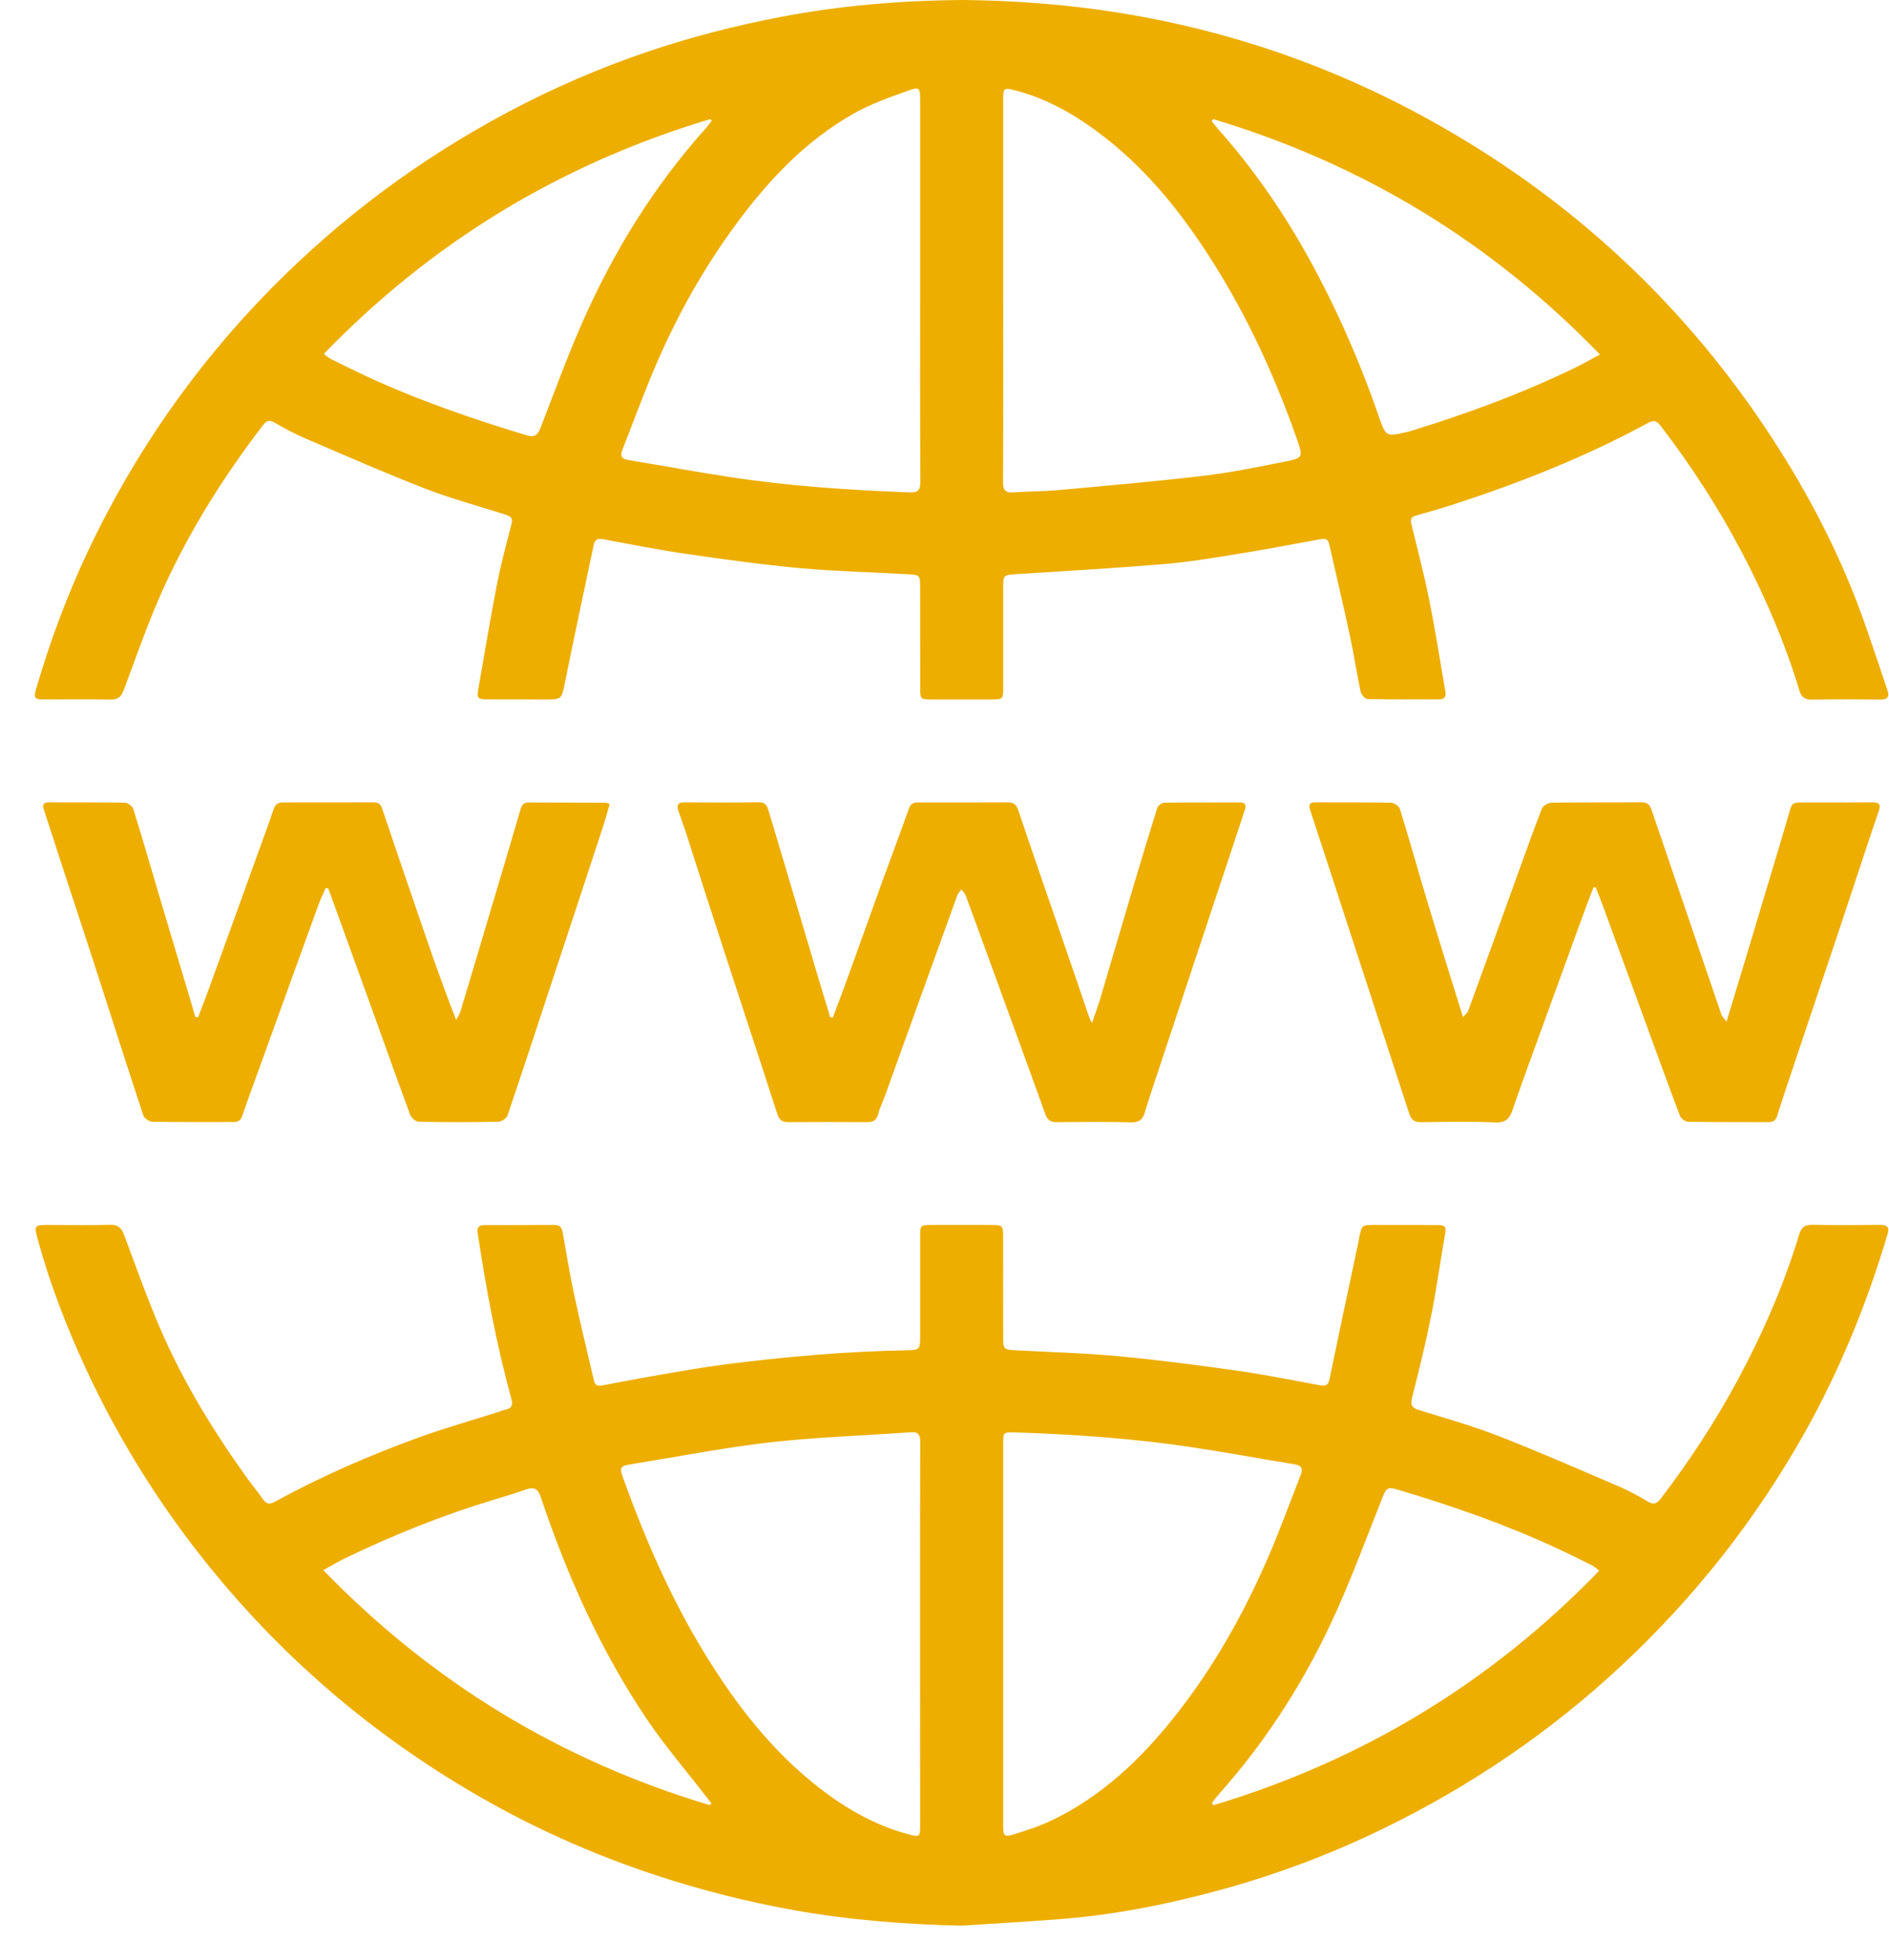
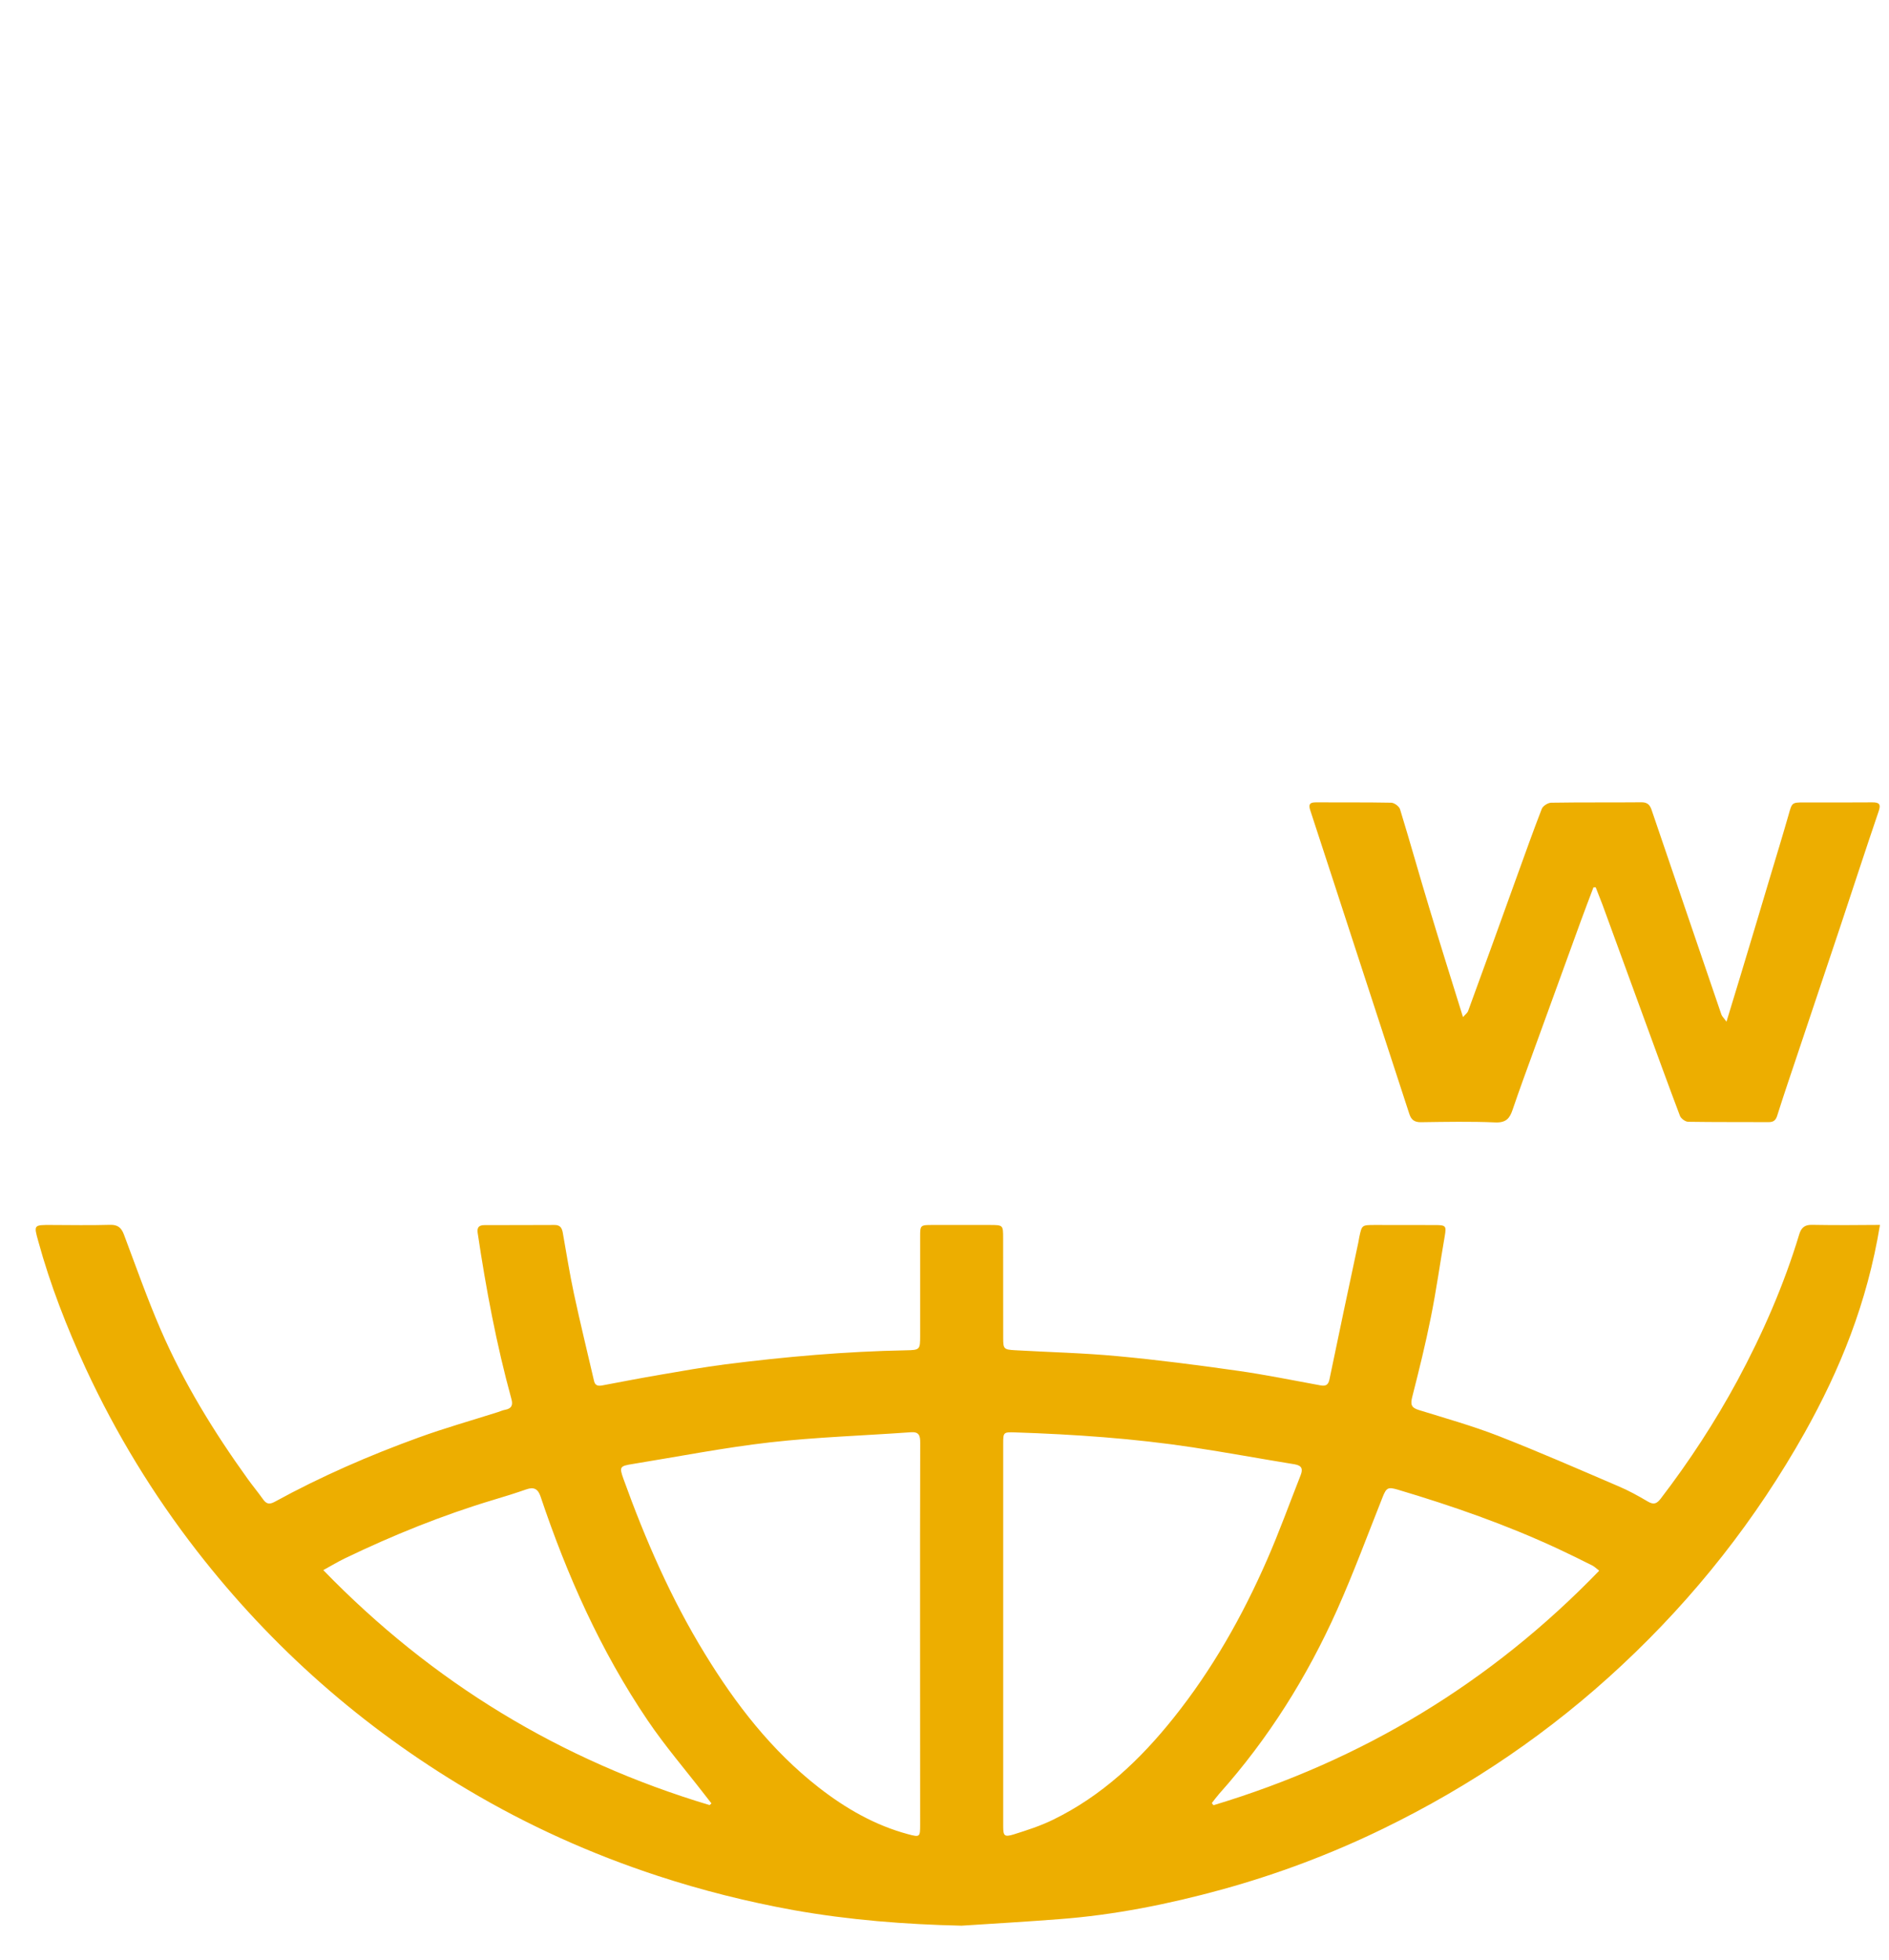
<svg xmlns="http://www.w3.org/2000/svg" width="27" height="28" viewBox="0 0 27 28" fill="none">
-   <path d="M13.744 27.514C12.937 27.496 12.136 27.433 11.343 27.292C10.683 27.172 10.034 27.01 9.395 26.8C8.447 26.489 7.544 26.082 6.689 25.574C5.179 24.679 3.889 23.542 2.817 22.163C2.187 21.352 1.657 20.482 1.226 19.553C0.954 18.963 0.718 18.359 0.546 17.731C0.482 17.501 0.482 17.501 0.731 17.502C1.012 17.503 1.293 17.508 1.573 17.5C1.685 17.497 1.734 17.542 1.771 17.638C1.942 18.093 2.104 18.553 2.297 18.999C2.626 19.758 3.059 20.462 3.543 21.134C3.612 21.23 3.688 21.321 3.757 21.418C3.804 21.486 3.846 21.502 3.928 21.457C4.587 21.096 5.276 20.796 5.982 20.54C6.356 20.404 6.74 20.296 7.12 20.175C7.155 20.163 7.189 20.148 7.225 20.142C7.316 20.123 7.333 20.072 7.31 19.99C7.096 19.21 6.947 18.417 6.828 17.619C6.815 17.538 6.845 17.504 6.924 17.504C7.257 17.503 7.592 17.504 7.926 17.502C8.006 17.501 8.032 17.545 8.044 17.613C8.096 17.905 8.142 18.197 8.204 18.487C8.293 18.903 8.395 19.317 8.491 19.732C8.507 19.801 8.553 19.806 8.613 19.794C8.888 19.742 9.163 19.689 9.439 19.642C9.747 19.589 10.055 19.534 10.366 19.494C11.225 19.385 12.087 19.309 12.954 19.293C13.149 19.29 13.152 19.28 13.152 19.088C13.152 18.614 13.152 18.138 13.152 17.664C13.152 17.507 13.157 17.502 13.321 17.502C13.597 17.502 13.873 17.502 14.15 17.502C14.338 17.503 14.338 17.503 14.338 17.694C14.338 18.169 14.338 18.644 14.339 19.119C14.339 19.272 14.348 19.283 14.507 19.292C14.997 19.32 15.488 19.331 15.976 19.377C16.55 19.43 17.122 19.505 17.694 19.586C18.088 19.642 18.479 19.722 18.873 19.794C18.949 19.808 18.985 19.789 19.002 19.71C19.137 19.055 19.277 18.401 19.416 17.747C19.421 17.723 19.424 17.699 19.429 17.674C19.466 17.503 19.466 17.503 19.645 17.502C19.934 17.502 20.222 17.502 20.511 17.503C20.667 17.503 20.675 17.515 20.65 17.662C20.583 18.049 20.529 18.439 20.451 18.825C20.375 19.206 20.281 19.583 20.185 19.961C20.16 20.062 20.167 20.112 20.279 20.146C20.659 20.264 21.044 20.372 21.415 20.516C21.991 20.741 22.558 20.989 23.127 21.233C23.275 21.295 23.416 21.373 23.553 21.454C23.637 21.503 23.68 21.486 23.736 21.414C24.146 20.879 24.513 20.317 24.833 19.726C25.194 19.055 25.498 18.361 25.718 17.633C25.745 17.546 25.791 17.499 25.894 17.5C26.22 17.506 26.546 17.504 26.871 17.501C26.969 17.5 27.01 17.528 26.98 17.631C26.688 18.618 26.3 19.567 25.796 20.468C25.099 21.708 24.228 22.816 23.182 23.792C22.165 24.743 21.024 25.518 19.768 26.129C19.028 26.489 18.26 26.778 17.466 26.997C16.704 27.206 15.928 27.362 15.138 27.421C14.673 27.457 14.208 27.484 13.744 27.514ZM13.151 23.348C13.151 22.435 13.15 21.522 13.153 20.609C13.153 20.512 13.136 20.455 13.018 20.464C12.349 20.512 11.676 20.533 11.009 20.608C10.352 20.683 9.7 20.811 9.046 20.917C8.857 20.947 8.85 20.958 8.911 21.13C9.224 21.998 9.591 22.841 10.076 23.631C10.516 24.35 11.028 25.013 11.702 25.539C12.086 25.838 12.503 26.079 12.979 26.207C13.149 26.253 13.152 26.246 13.152 26.074C13.152 25.165 13.152 24.256 13.151 23.348ZM14.339 23.341C14.339 23.592 14.339 23.843 14.339 24.095C14.339 24.761 14.338 25.427 14.339 26.092C14.339 26.231 14.355 26.251 14.489 26.21C14.68 26.15 14.873 26.088 15.052 26C15.75 25.66 16.297 25.143 16.773 24.547C17.326 23.856 17.758 23.092 18.111 22.285C18.285 21.888 18.432 21.479 18.591 21.076C18.624 20.991 18.61 20.94 18.505 20.922C18.018 20.843 17.532 20.753 17.043 20.679C16.203 20.552 15.356 20.494 14.507 20.466C14.342 20.461 14.339 20.465 14.339 20.625C14.338 21.53 14.339 22.436 14.339 23.341ZM10.142 25.791C10.151 25.783 10.16 25.774 10.169 25.767C10.137 25.726 10.105 25.685 10.074 25.645C9.8 25.29 9.506 24.949 9.256 24.579C8.586 23.589 8.104 22.508 7.726 21.381C7.69 21.274 7.631 21.242 7.523 21.28C7.368 21.334 7.212 21.383 7.053 21.43C6.321 21.65 5.614 21.936 4.927 22.267C4.828 22.315 4.733 22.372 4.621 22.434C6.182 24.042 8.014 25.153 10.142 25.791ZM17.321 25.762C17.328 25.773 17.336 25.782 17.344 25.793C19.474 25.152 21.31 24.043 22.858 22.442C22.815 22.409 22.79 22.383 22.757 22.367C22.596 22.286 22.435 22.206 22.271 22.13C21.53 21.785 20.759 21.516 19.975 21.283C19.84 21.244 19.816 21.257 19.764 21.386C19.55 21.924 19.349 22.469 19.113 22.998C18.684 23.957 18.131 24.841 17.426 25.63C17.389 25.672 17.356 25.718 17.321 25.762Z" fill="#EDAE00" />
-   <path d="M13.78 7.62939e-06C14.507 0.008 15.261 0.063 16.012 0.185C17.572 0.437 19.04 0.944 20.416 1.704C22.453 2.827 24.102 4.362 25.357 6.303C25.854 7.07 26.272 7.876 26.59 8.732C26.727 9.105 26.848 9.483 26.977 9.859C27.009 9.951 26.985 9.996 26.879 9.995C26.549 9.992 26.218 9.991 25.888 9.996C25.79 9.997 25.745 9.951 25.72 9.869C25.513 9.184 25.231 8.529 24.898 7.894C24.563 7.256 24.172 6.651 23.731 6.078C23.678 6.01 23.637 5.998 23.558 6.042C22.684 6.517 21.762 6.885 20.816 7.194C20.625 7.256 20.431 7.313 20.238 7.367C20.168 7.386 20.158 7.426 20.173 7.486C20.258 7.84 20.352 8.193 20.424 8.55C20.514 8.995 20.583 9.444 20.661 9.891C20.673 9.961 20.637 9.992 20.572 9.992C20.229 9.993 19.887 9.996 19.545 9.988C19.51 9.987 19.455 9.921 19.447 9.878C19.39 9.612 19.351 9.343 19.293 9.077C19.2 8.642 19.096 8.207 18.998 7.773C18.984 7.705 18.944 7.691 18.881 7.703C18.476 7.776 18.072 7.854 17.666 7.919C17.316 7.976 16.965 8.034 16.612 8.062C15.911 8.12 15.207 8.159 14.503 8.205C14.348 8.215 14.34 8.224 14.339 8.382C14.339 8.865 14.339 9.349 14.339 9.831C14.339 9.989 14.333 9.993 14.169 9.994C13.885 9.994 13.6 9.994 13.316 9.994C13.159 9.994 13.153 9.988 13.153 9.839C13.152 9.352 13.153 8.864 13.152 8.377C13.152 8.223 13.143 8.214 12.984 8.205C12.469 8.176 11.953 8.164 11.44 8.118C10.896 8.068 10.352 7.993 9.81 7.914C9.411 7.857 9.015 7.777 8.618 7.704C8.542 7.69 8.503 7.708 8.486 7.786C8.35 8.437 8.209 9.086 8.078 9.737C8.026 9.994 8.037 9.996 7.769 9.994C7.5 9.993 7.232 9.995 6.964 9.993C6.826 9.992 6.814 9.974 6.837 9.843C6.923 9.352 7.005 8.859 7.099 8.369C7.152 8.099 7.221 7.832 7.291 7.565C7.337 7.393 7.34 7.389 7.168 7.335C6.804 7.219 6.433 7.12 6.079 6.982C5.498 6.756 4.927 6.506 4.355 6.26C4.207 6.197 4.067 6.12 3.928 6.04C3.855 5.997 3.813 6.006 3.763 6.07C3.155 6.862 2.632 7.705 2.242 8.621C2.069 9.027 1.925 9.445 1.769 9.859C1.736 9.948 1.692 9.999 1.583 9.996C1.262 9.989 0.94 9.995 0.618 9.994C0.497 9.993 0.481 9.966 0.514 9.852C0.711 9.174 0.956 8.513 1.258 7.873C1.921 6.472 2.797 5.214 3.893 4.105C4.881 3.107 5.996 2.277 7.239 1.613C7.892 1.264 8.569 0.971 9.27 0.734C9.885 0.526 10.514 0.366 11.154 0.243C12.011 0.079 12.875 0.006 13.78 7.62939e-06ZM13.152 4.16C13.152 3.243 13.153 2.326 13.152 1.41C13.152 1.262 13.136 1.239 12.996 1.29C12.732 1.385 12.46 1.478 12.216 1.615C11.528 2 10.998 2.559 10.535 3.184C10.058 3.827 9.67 4.522 9.358 5.256C9.193 5.644 9.048 6.04 8.894 6.432C8.861 6.516 8.885 6.557 8.98 6.573C9.471 6.653 9.961 6.745 10.453 6.819C11.297 6.947 12.148 7.003 13.001 7.035C13.121 7.04 13.155 7.003 13.155 6.886C13.15 5.977 13.152 5.068 13.152 4.16ZM14.339 4.149C14.339 5.062 14.341 5.976 14.337 6.888C14.336 7 14.368 7.043 14.483 7.035C14.693 7.02 14.904 7.022 15.113 7.004C15.811 6.94 16.509 6.88 17.204 6.798C17.596 6.752 17.985 6.672 18.372 6.594C18.627 6.542 18.626 6.53 18.54 6.282C18.198 5.305 17.762 4.374 17.183 3.51C16.791 2.924 16.341 2.388 15.778 1.952C15.399 1.659 14.992 1.418 14.522 1.294C14.346 1.247 14.339 1.257 14.339 1.433C14.339 2.339 14.339 3.244 14.339 4.149ZM17.342 1.702C17.334 1.711 17.326 1.721 17.318 1.731C17.349 1.768 17.377 1.806 17.409 1.842C17.891 2.384 18.304 2.974 18.659 3.603C19.08 4.352 19.425 5.135 19.706 5.945C19.81 6.244 19.81 6.244 20.123 6.169C20.135 6.166 20.146 6.164 20.159 6.16C20.968 5.911 21.761 5.62 22.523 5.249C22.634 5.195 22.742 5.133 22.868 5.065C21.309 3.454 19.473 2.343 17.342 1.702ZM10.173 1.726C10.165 1.718 10.158 1.709 10.152 1.702C8.018 2.341 6.179 3.455 4.629 5.056C4.669 5.086 4.695 5.113 4.727 5.128C4.888 5.209 5.05 5.288 5.213 5.365C5.962 5.713 6.741 5.982 7.531 6.221C7.642 6.254 7.687 6.213 7.724 6.118C7.919 5.615 8.103 5.109 8.32 4.615C8.767 3.598 9.346 2.659 10.094 1.826C10.122 1.794 10.147 1.759 10.173 1.726Z" fill="#EDAE00" />
+   <path d="M13.744 27.514C12.937 27.496 12.136 27.433 11.343 27.292C10.683 27.172 10.034 27.01 9.395 26.8C8.447 26.489 7.544 26.082 6.689 25.574C5.179 24.679 3.889 23.542 2.817 22.163C2.187 21.352 1.657 20.482 1.226 19.553C0.954 18.963 0.718 18.359 0.546 17.731C0.482 17.501 0.482 17.501 0.731 17.502C1.012 17.503 1.293 17.508 1.573 17.5C1.685 17.497 1.734 17.542 1.771 17.638C1.942 18.093 2.104 18.553 2.297 18.999C2.626 19.758 3.059 20.462 3.543 21.134C3.612 21.23 3.688 21.321 3.757 21.418C3.804 21.486 3.846 21.502 3.928 21.457C4.587 21.096 5.276 20.796 5.982 20.54C6.356 20.404 6.74 20.296 7.12 20.175C7.155 20.163 7.189 20.148 7.225 20.142C7.316 20.123 7.333 20.072 7.31 19.99C7.096 19.21 6.947 18.417 6.828 17.619C6.815 17.538 6.845 17.504 6.924 17.504C7.257 17.503 7.592 17.504 7.926 17.502C8.006 17.501 8.032 17.545 8.044 17.613C8.096 17.905 8.142 18.197 8.204 18.487C8.293 18.903 8.395 19.317 8.491 19.732C8.507 19.801 8.553 19.806 8.613 19.794C8.888 19.742 9.163 19.689 9.439 19.642C9.747 19.589 10.055 19.534 10.366 19.494C11.225 19.385 12.087 19.309 12.954 19.293C13.149 19.29 13.152 19.28 13.152 19.088C13.152 18.614 13.152 18.138 13.152 17.664C13.152 17.507 13.157 17.502 13.321 17.502C13.597 17.502 13.873 17.502 14.15 17.502C14.338 17.503 14.338 17.503 14.338 17.694C14.338 18.169 14.338 18.644 14.339 19.119C14.339 19.272 14.348 19.283 14.507 19.292C14.997 19.32 15.488 19.331 15.976 19.377C16.55 19.43 17.122 19.505 17.694 19.586C18.088 19.642 18.479 19.722 18.873 19.794C18.949 19.808 18.985 19.789 19.002 19.71C19.137 19.055 19.277 18.401 19.416 17.747C19.421 17.723 19.424 17.699 19.429 17.674C19.466 17.503 19.466 17.503 19.645 17.502C19.934 17.502 20.222 17.502 20.511 17.503C20.667 17.503 20.675 17.515 20.65 17.662C20.583 18.049 20.529 18.439 20.451 18.825C20.375 19.206 20.281 19.583 20.185 19.961C20.16 20.062 20.167 20.112 20.279 20.146C20.659 20.264 21.044 20.372 21.415 20.516C21.991 20.741 22.558 20.989 23.127 21.233C23.275 21.295 23.416 21.373 23.553 21.454C23.637 21.503 23.68 21.486 23.736 21.414C24.146 20.879 24.513 20.317 24.833 19.726C25.194 19.055 25.498 18.361 25.718 17.633C25.745 17.546 25.791 17.499 25.894 17.5C26.22 17.506 26.546 17.504 26.871 17.501C26.688 18.618 26.3 19.567 25.796 20.468C25.099 21.708 24.228 22.816 23.182 23.792C22.165 24.743 21.024 25.518 19.768 26.129C19.028 26.489 18.26 26.778 17.466 26.997C16.704 27.206 15.928 27.362 15.138 27.421C14.673 27.457 14.208 27.484 13.744 27.514ZM13.151 23.348C13.151 22.435 13.15 21.522 13.153 20.609C13.153 20.512 13.136 20.455 13.018 20.464C12.349 20.512 11.676 20.533 11.009 20.608C10.352 20.683 9.7 20.811 9.046 20.917C8.857 20.947 8.85 20.958 8.911 21.13C9.224 21.998 9.591 22.841 10.076 23.631C10.516 24.35 11.028 25.013 11.702 25.539C12.086 25.838 12.503 26.079 12.979 26.207C13.149 26.253 13.152 26.246 13.152 26.074C13.152 25.165 13.152 24.256 13.151 23.348ZM14.339 23.341C14.339 23.592 14.339 23.843 14.339 24.095C14.339 24.761 14.338 25.427 14.339 26.092C14.339 26.231 14.355 26.251 14.489 26.21C14.68 26.15 14.873 26.088 15.052 26C15.75 25.66 16.297 25.143 16.773 24.547C17.326 23.856 17.758 23.092 18.111 22.285C18.285 21.888 18.432 21.479 18.591 21.076C18.624 20.991 18.61 20.94 18.505 20.922C18.018 20.843 17.532 20.753 17.043 20.679C16.203 20.552 15.356 20.494 14.507 20.466C14.342 20.461 14.339 20.465 14.339 20.625C14.338 21.53 14.339 22.436 14.339 23.341ZM10.142 25.791C10.151 25.783 10.16 25.774 10.169 25.767C10.137 25.726 10.105 25.685 10.074 25.645C9.8 25.29 9.506 24.949 9.256 24.579C8.586 23.589 8.104 22.508 7.726 21.381C7.69 21.274 7.631 21.242 7.523 21.28C7.368 21.334 7.212 21.383 7.053 21.43C6.321 21.65 5.614 21.936 4.927 22.267C4.828 22.315 4.733 22.372 4.621 22.434C6.182 24.042 8.014 25.153 10.142 25.791ZM17.321 25.762C17.328 25.773 17.336 25.782 17.344 25.793C19.474 25.152 21.31 24.043 22.858 22.442C22.815 22.409 22.79 22.383 22.757 22.367C22.596 22.286 22.435 22.206 22.271 22.13C21.53 21.785 20.759 21.516 19.975 21.283C19.84 21.244 19.816 21.257 19.764 21.386C19.55 21.924 19.349 22.469 19.113 22.998C18.684 23.957 18.131 24.841 17.426 25.63C17.389 25.672 17.356 25.718 17.321 25.762Z" fill="#EDAE00" />
  <path d="M24.677 14.598C24.749 14.361 24.813 14.155 24.875 13.948C25.019 13.469 25.164 12.991 25.306 12.512C25.393 12.222 25.482 11.932 25.565 11.641C25.614 11.467 25.611 11.465 25.79 11.465C26.114 11.465 26.436 11.467 26.759 11.464C26.859 11.463 26.887 11.489 26.853 11.589C26.665 12.141 26.485 12.694 26.301 13.247C26.099 13.852 25.896 14.456 25.693 15.061C25.594 15.355 25.494 15.65 25.4 15.947C25.378 16.013 25.342 16.033 25.279 16.033C24.895 16.031 24.512 16.034 24.129 16.028C24.088 16.027 24.026 15.981 24.012 15.943C23.839 15.486 23.673 15.027 23.505 14.569C23.305 14.021 23.105 13.473 22.905 12.927C22.873 12.844 22.84 12.761 22.808 12.678C22.797 12.678 22.787 12.678 22.776 12.678C22.715 12.839 22.654 12.999 22.595 13.16C22.373 13.77 22.151 14.381 21.929 14.992C21.824 15.28 21.718 15.568 21.619 15.859C21.578 15.98 21.525 16.043 21.374 16.037C21.02 16.022 20.664 16.029 20.31 16.034C20.216 16.035 20.171 15.999 20.144 15.916C19.88 15.104 19.614 14.292 19.349 13.48C19.141 12.844 18.935 12.207 18.726 11.572C18.7 11.489 18.725 11.464 18.808 11.464C19.168 11.466 19.527 11.462 19.885 11.469C19.929 11.47 19.998 11.521 20.011 11.562C20.155 12.031 20.287 12.506 20.43 12.976C20.584 13.488 20.745 13.998 20.911 14.532C20.943 14.495 20.975 14.473 20.985 14.443C21.22 13.803 21.451 13.162 21.682 12.521C21.799 12.199 21.913 11.876 22.037 11.557C22.053 11.516 22.124 11.47 22.171 11.469C22.602 11.462 23.034 11.467 23.465 11.463C23.546 11.463 23.582 11.501 23.605 11.567C23.781 12.084 23.958 12.602 24.135 13.121C24.291 13.579 24.447 14.037 24.604 14.495C24.614 14.523 24.639 14.544 24.677 14.598Z" fill="#EDAE00" />
-   <path d="M11.905 14.536C11.985 14.323 12.065 14.112 12.142 13.898C12.303 13.454 12.461 13.008 12.622 12.563C12.744 12.226 12.872 11.892 12.991 11.554C13.016 11.482 13.055 11.465 13.124 11.465C13.551 11.466 13.979 11.466 14.407 11.464C14.486 11.464 14.525 11.491 14.552 11.57C14.807 12.324 15.068 13.076 15.327 13.828C15.407 14.062 15.487 14.297 15.567 14.531C15.573 14.549 15.583 14.565 15.607 14.617C15.654 14.48 15.694 14.375 15.726 14.269C15.885 13.733 16.042 13.197 16.201 12.661C16.312 12.288 16.424 11.914 16.542 11.543C16.551 11.51 16.607 11.47 16.641 11.469C17 11.464 17.36 11.467 17.719 11.465C17.818 11.465 17.81 11.523 17.789 11.584C17.71 11.827 17.628 12.07 17.548 12.312C17.384 12.806 17.22 13.299 17.056 13.792C16.873 14.342 16.691 14.891 16.509 15.44C16.46 15.59 16.409 15.739 16.365 15.889C16.337 15.989 16.289 16.038 16.171 16.036C15.816 16.027 15.461 16.03 15.105 16.033C15.016 16.034 14.97 16.004 14.94 15.917C14.721 15.305 14.496 14.695 14.274 14.084C14.118 13.656 13.962 13.226 13.804 12.797C13.793 12.764 13.763 12.738 13.742 12.709C13.722 12.736 13.695 12.759 13.684 12.79C13.338 13.745 12.994 14.701 12.649 15.657C12.617 15.746 12.573 15.832 12.551 15.922C12.528 16.011 12.476 16.033 12.393 16.033C12.019 16.031 11.643 16.03 11.268 16.033C11.176 16.034 11.137 16.001 11.109 15.913C10.854 15.122 10.592 14.333 10.335 13.543C10.154 12.99 9.977 12.434 9.799 11.88C9.767 11.783 9.731 11.687 9.698 11.59C9.671 11.511 9.681 11.463 9.785 11.464C10.14 11.467 10.495 11.468 10.85 11.463C10.936 11.462 10.962 11.509 10.982 11.572C11.065 11.848 11.147 12.123 11.229 12.398C11.372 12.882 11.516 13.365 11.659 13.847C11.728 14.076 11.798 14.306 11.866 14.534C11.88 14.535 11.893 14.536 11.905 14.536Z" fill="#EDAE00" />
-   <path d="M2.831 14.535C2.886 14.39 2.944 14.245 2.996 14.099C3.219 13.484 3.442 12.87 3.663 12.255C3.746 12.025 3.832 11.797 3.909 11.566C3.934 11.491 3.974 11.465 4.047 11.465C4.477 11.465 4.908 11.465 5.338 11.464C5.402 11.464 5.438 11.485 5.461 11.549C5.626 12.042 5.794 12.533 5.963 13.024C6.138 13.538 6.314 14.05 6.52 14.572C6.541 14.531 6.57 14.493 6.582 14.45C6.749 13.896 6.913 13.342 7.078 12.788C7.198 12.385 7.319 11.982 7.436 11.577C7.455 11.513 7.476 11.466 7.552 11.466C7.922 11.467 8.291 11.467 8.661 11.469C8.672 11.469 8.683 11.477 8.714 11.489C8.683 11.595 8.655 11.702 8.62 11.808C8.376 12.553 8.131 13.296 7.885 14.039C7.677 14.671 7.47 15.304 7.256 15.933C7.241 15.975 7.173 16.026 7.129 16.027C6.747 16.035 6.366 16.035 5.984 16.027C5.941 16.026 5.878 15.97 5.862 15.926C5.7 15.49 5.545 15.052 5.387 14.614C5.157 13.975 4.925 13.336 4.693 12.696C4.681 12.693 4.669 12.69 4.656 12.686C4.619 12.771 4.578 12.854 4.547 12.941C4.283 13.666 4.022 14.392 3.759 15.117C3.66 15.392 3.558 15.664 3.464 15.94C3.441 16.012 3.401 16.032 3.333 16.031C2.948 16.031 2.561 16.034 2.175 16.027C2.132 16.026 2.061 15.977 2.048 15.936C1.829 15.274 1.618 14.611 1.404 13.948C1.243 13.45 1.078 12.953 0.916 12.456C0.819 12.16 0.724 11.864 0.627 11.569C0.604 11.5 0.619 11.464 0.7 11.464C1.063 11.466 1.424 11.462 1.786 11.469C1.827 11.47 1.892 11.518 1.904 11.556C2.029 11.954 2.144 12.354 2.263 12.755C2.387 13.174 2.513 13.591 2.638 14.01C2.69 14.182 2.741 14.355 2.791 14.528C2.805 14.53 2.818 14.533 2.831 14.535Z" fill="#EDAE00" />
</svg>